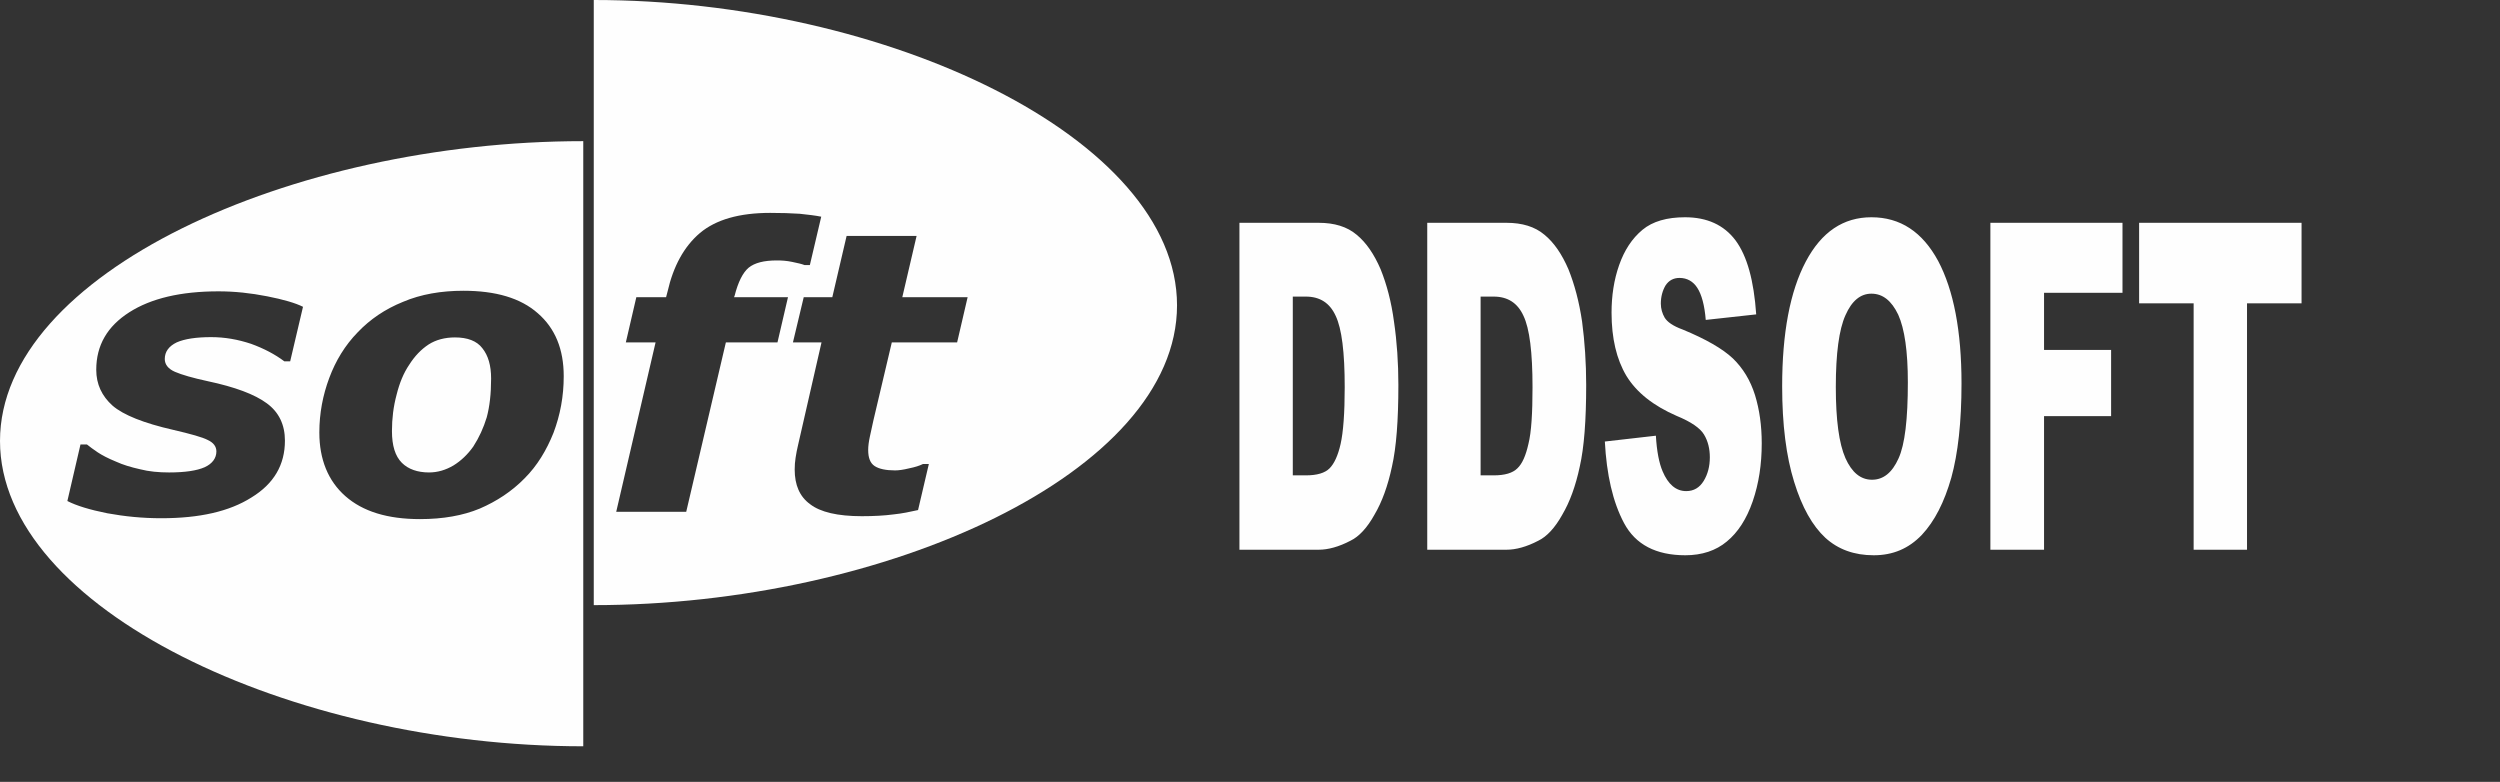
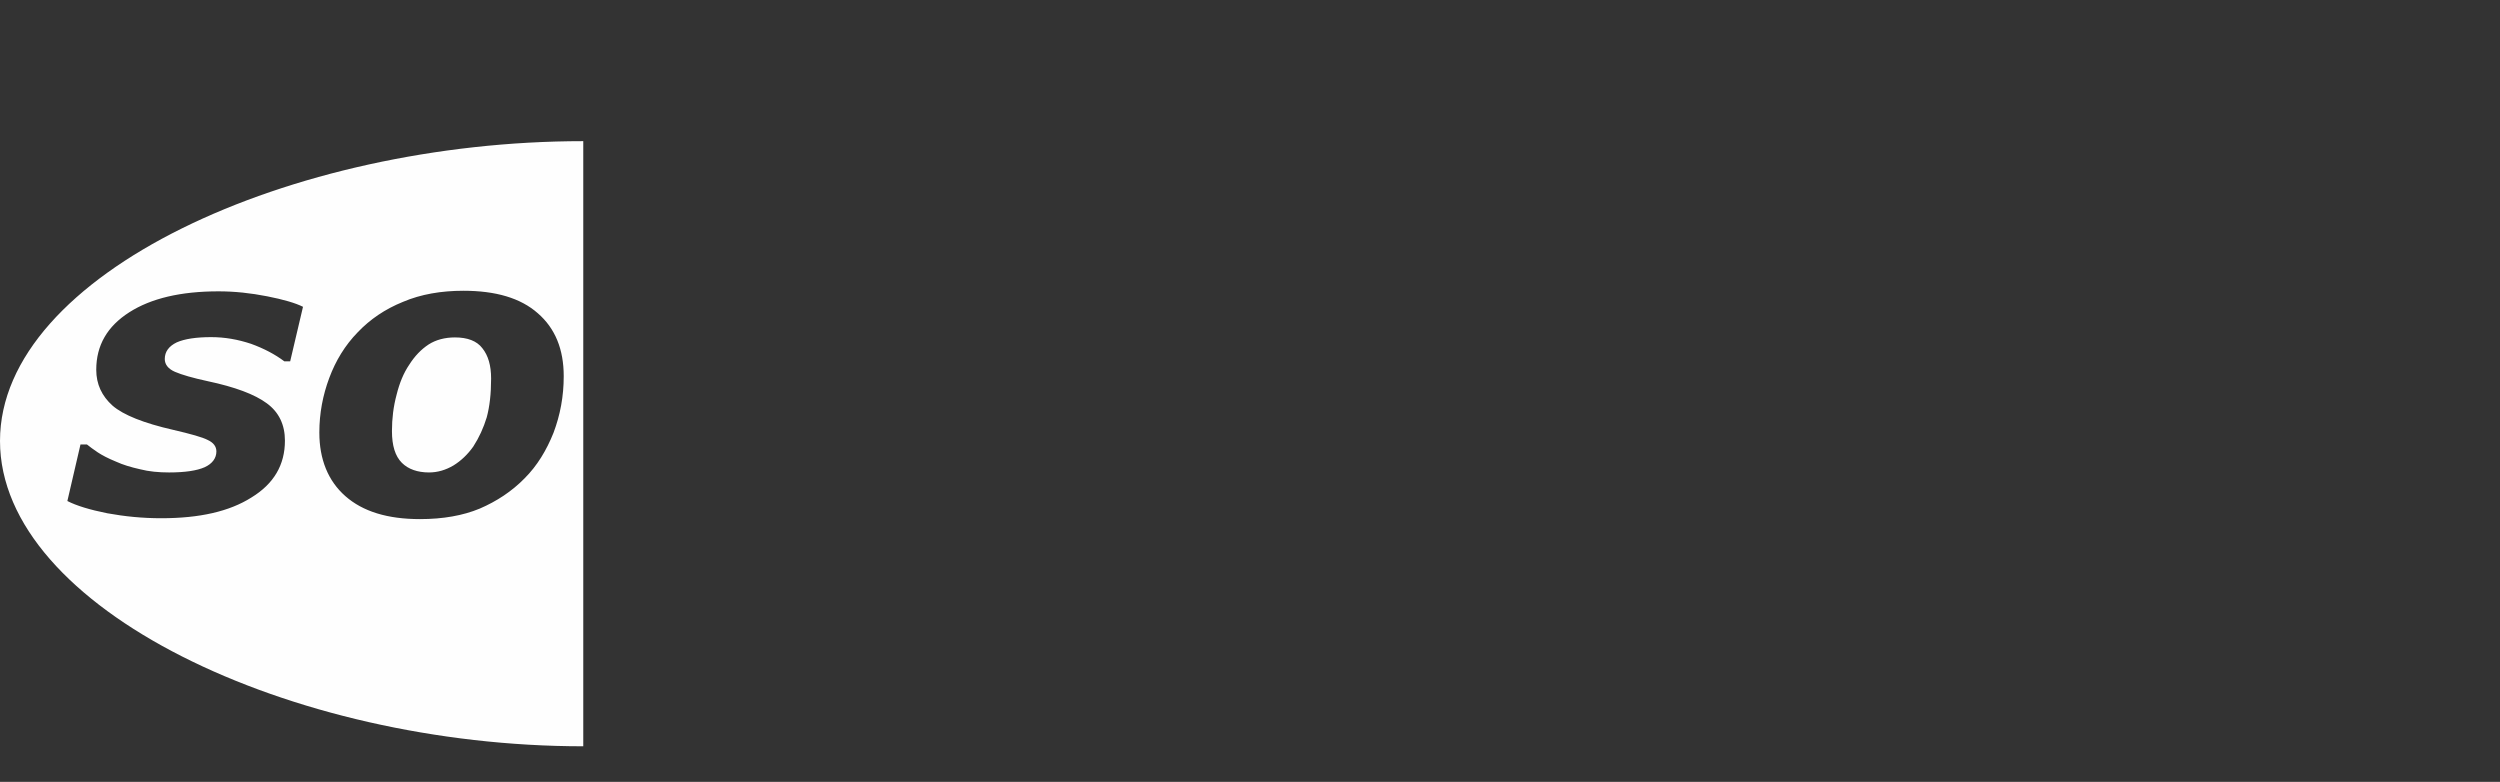
<svg xmlns="http://www.w3.org/2000/svg" width="100%" height="100%" viewBox="0 0 243 76" version="1.1" xml:space="preserve" style="fill-rule:evenodd;clip-rule:evenodd;stroke-linejoin:round;stroke-miterlimit:2;">
  <rect x="0" y="0" width="243" height="76" fill="#333333" stroke="none" />
  <g transform="matrix(1,0,0,1,0.624,-7.795)">
    <path d="M56.069,80.334C27.638,80.334 -0.624,66.926 -0.624,50.655C-0.624,34.413 27.638,21.515 56.069,21.515L56.069,80.334ZM54.17,44.362C54.17,46.318 53.83,48.132 53.178,49.861C52.498,51.562 51.591,53.065 50.372,54.283C49.124,55.559 47.65,56.523 46.006,57.231C44.362,57.912 42.435,58.252 40.195,58.252C37.049,58.252 34.639,57.515 32.939,56.013C31.266,54.539 30.416,52.441 30.416,49.833C30.416,47.962 30.756,46.205 31.38,44.532C32.003,42.86 32.91,41.357 34.157,40.082C35.348,38.835 36.794,37.843 38.551,37.134C40.28,36.397 42.265,36.057 44.419,36.057C47.565,36.057 49.975,36.765 51.647,38.239C53.348,39.713 54.17,41.754 54.17,44.362ZM15.052,58.167C13.238,58.167 11.509,57.997 9.808,57.685C8.107,57.345 6.803,56.948 5.924,56.494L7.2,50.995L7.824,50.995C8.107,51.222 8.447,51.477 8.872,51.761C9.298,52.044 9.893,52.356 10.658,52.668C11.339,52.98 12.104,53.206 12.983,53.405C13.861,53.631 14.797,53.717 15.817,53.717C17.348,53.717 18.51,53.546 19.276,53.206C20.013,52.866 20.409,52.328 20.409,51.676C20.409,51.194 20.126,50.825 19.587,50.57C19.049,50.287 17.915,49.975 16.214,49.578C13.351,48.926 11.367,48.132 10.318,47.225C9.269,46.29 8.731,45.128 8.731,43.739C8.731,41.357 9.808,39.515 11.934,38.154C14.06,36.794 16.951,36.113 20.608,36.113C22.195,36.113 23.754,36.283 25.342,36.595C26.929,36.907 28.091,37.247 28.828,37.616L27.581,42.917L27.014,42.917C26.107,42.236 25.03,41.669 23.783,41.216C22.507,40.791 21.231,40.564 19.899,40.564C18.454,40.564 17.32,40.734 16.554,41.074C15.789,41.443 15.392,41.981 15.392,42.69C15.392,43.228 15.732,43.654 16.384,43.937C17.036,44.22 18.113,44.532 19.559,44.844C22.224,45.411 24.123,46.12 25.313,46.998C26.476,47.849 27.071,49.068 27.071,50.627C27.071,52.98 25.994,54.822 23.811,56.154C21.657,57.515 18.765,58.167 15.052,58.167ZM45.383,51.194C45.95,50.315 46.375,49.38 46.687,48.359C46.97,47.31 47.112,46.063 47.112,44.589C47.112,43.313 46.828,42.35 46.261,41.641C45.723,40.932 44.816,40.592 43.597,40.592C42.633,40.592 41.754,40.819 41.046,41.272C40.309,41.754 39.685,42.406 39.146,43.257C38.608,44.05 38.211,45.014 37.928,46.148C37.616,47.31 37.474,48.472 37.474,49.691C37.474,51.109 37.786,52.129 38.438,52.781C39.061,53.405 39.969,53.717 41.074,53.717C41.896,53.717 42.69,53.49 43.455,53.036C44.192,52.583 44.844,51.959 45.383,51.194Z" style="fill:rgb(254,254,254);" />
  </g>
  <g transform="matrix(1,0,0,1,0.624,-7.795)">
-     <path d="M57.09,7.795C85.521,7.795 113.783,21.203 113.783,37.474C113.783,53.717 85.521,66.614 57.09,66.614L57.09,7.795ZM83.14,57.969C80.787,57.969 79.115,57.572 78.123,56.806C77.102,56.069 76.62,54.935 76.62,53.433C76.62,53.036 76.649,52.668 76.706,52.299C76.762,51.902 76.847,51.477 76.961,50.995L79.228,41.074L76.45,41.074L77.499,36.68L80.277,36.68L81.666,30.728L88.469,30.728L87.08,36.68L93.43,36.68L92.409,41.074L86.06,41.074L84.274,48.643C84.161,49.153 84.047,49.663 83.934,50.202C83.82,50.712 83.764,51.165 83.764,51.534C83.764,52.299 83.962,52.809 84.387,53.093C84.813,53.376 85.493,53.518 86.372,53.518C86.712,53.518 87.165,53.461 87.732,53.32C88.299,53.206 88.753,53.065 89.093,52.894L89.66,52.894L88.611,57.373C87.846,57.543 87.052,57.713 86.202,57.798C85.351,57.912 84.302,57.969 83.14,57.969ZM70.724,36.68L75.969,36.68L74.948,41.074L69.931,41.074L66.076,57.543L59.272,57.543L63.099,41.074L60.208,41.074L61.228,36.68L64.12,36.68L64.261,36.142C64.828,33.647 65.877,31.748 67.408,30.444C68.967,29.14 71.235,28.488 74.239,28.488C75.317,28.488 76.28,28.517 77.102,28.573C77.924,28.658 78.633,28.743 79.2,28.857L78.094,33.562L77.584,33.562C77.301,33.449 76.904,33.364 76.365,33.25C75.827,33.137 75.345,33.109 74.891,33.109C73.644,33.109 72.737,33.335 72.142,33.817C71.575,34.299 71.121,35.206 70.781,36.539L70.724,36.68Z" style="fill:rgb(254,254,254);" />
-   </g>
+     </g>
  <g transform="matrix(1,0,0,1,0.624,-58.847)">
-     <path d="M119.849,80.504L127.559,80.504C129.061,80.504 130.309,80.872 131.244,81.666C132.18,82.432 132.945,83.565 133.569,85.011C134.164,86.485 134.617,88.186 134.872,90.113C135.156,92.041 135.298,94.11 135.298,96.265C135.298,99.695 135.099,102.331 134.674,104.202C134.277,106.072 133.71,107.632 132.973,108.879C132.265,110.154 131.471,111.005 130.649,111.402C129.515,111.997 128.466,112.28 127.559,112.28L119.849,112.28L119.849,80.504ZM125.036,87.676L125.036,105.052L126.312,105.052C127.389,105.052 128.154,104.825 128.608,104.372C129.061,103.918 129.43,103.124 129.685,101.991C129.94,100.857 130.082,99.014 130.082,96.491C130.082,93.09 129.798,90.794 129.203,89.546C128.636,88.299 127.672,87.676 126.312,87.676L125.036,87.676ZM138.104,80.504L145.814,80.504C147.317,80.504 148.564,80.872 149.499,81.666C150.435,82.432 151.2,83.565 151.824,85.011C152.419,86.485 152.872,88.186 153.156,90.113C153.411,92.041 153.553,94.11 153.553,96.265C153.553,99.695 153.354,102.331 152.929,104.202C152.532,106.072 151.965,107.632 151.228,108.879C150.52,110.154 149.726,111.005 148.904,111.402C147.77,111.997 146.721,112.28 145.814,112.28L138.104,112.28L138.104,80.504ZM143.291,87.676L143.291,105.052L144.567,105.052C145.644,105.052 146.409,104.825 146.863,104.372C147.345,103.918 147.685,103.124 147.94,101.991C148.224,100.857 148.337,99.014 148.337,96.491C148.337,93.09 148.054,90.794 147.458,89.546C146.891,88.299 145.928,87.676 144.567,87.676L143.291,87.676ZM155.367,101.764L160.328,101.197C160.413,102.699 160.639,103.861 160.98,104.655C161.518,105.931 162.283,106.583 163.276,106.583C164.013,106.583 164.58,106.243 164.976,105.591C165.373,104.939 165.572,104.173 165.572,103.295C165.572,102.501 165.402,101.735 165.005,101.083C164.636,100.46 163.729,99.836 162.34,99.269C160.072,98.277 158.457,97.002 157.465,95.386C156.501,93.77 156.019,91.729 156.019,89.235C156.019,87.619 156.246,86.06 156.756,84.614C157.266,83.169 158.003,82.035 159.024,81.184C160.016,80.362 161.405,79.965 163.162,79.965C165.288,79.965 166.932,80.702 168.066,82.205C169.2,83.735 169.852,86.117 170.079,89.405L165.175,89.943C165.061,88.526 164.778,87.477 164.353,86.825C163.956,86.202 163.361,85.861 162.624,85.861C162.028,85.861 161.575,86.117 161.263,86.598C160.98,87.08 160.809,87.676 160.809,88.356C160.809,88.866 160.951,89.32 161.178,89.717C161.433,90.142 162,90.539 162.935,90.879C165.203,91.814 166.819,92.75 167.811,93.685C168.803,94.649 169.512,95.811 169.965,97.257C170.391,98.646 170.617,100.205 170.617,101.934C170.617,103.975 170.334,105.846 169.739,107.575C169.143,109.304 168.293,110.608 167.216,111.487C166.167,112.365 164.806,112.819 163.191,112.819C160.328,112.819 158.343,111.77 157.238,109.701C156.132,107.632 155.537,104.967 155.367,101.764ZM172.602,96.406C172.602,91.219 173.367,87.165 174.898,84.274C176.428,81.383 178.554,79.965 181.276,79.965C184.082,79.965 186.236,81.383 187.767,84.217C189.269,87.052 190.035,91.021 190.035,96.123C190.035,99.865 189.694,102.926 189.043,105.279C188.362,107.66 187.427,109.502 186.18,110.835C184.904,112.167 183.373,112.819 181.502,112.819C179.603,112.819 178.044,112.252 176.797,111.118C175.55,109.956 174.529,108.17 173.764,105.676C172.998,103.209 172.602,100.12 172.602,96.406ZM177.817,96.463C177.817,99.666 178.129,101.962 178.753,103.38C179.376,104.769 180.227,105.477 181.332,105.477C182.438,105.477 183.288,104.797 183.912,103.408C184.535,102.047 184.819,99.581 184.819,96.009C184.819,93.005 184.507,90.822 183.883,89.433C183.231,88.072 182.381,87.392 181.276,87.392C180.227,87.392 179.376,88.072 178.753,89.49C178.129,90.879 177.817,93.203 177.817,96.463ZM192.841,80.504L205.682,80.504L205.682,87.307L198.057,87.307L198.057,92.863L204.576,92.863L204.576,99.298L198.057,99.298L198.057,112.28L192.841,112.28L192.841,80.504ZM207.298,80.504L223.087,80.504L223.087,88.328L217.786,88.328L217.786,112.28L212.598,112.28L212.598,88.328L207.298,88.328L207.298,80.504Z" style="fill:rgb(254,254,254);" />
-   </g>
+     </g>
</svg>